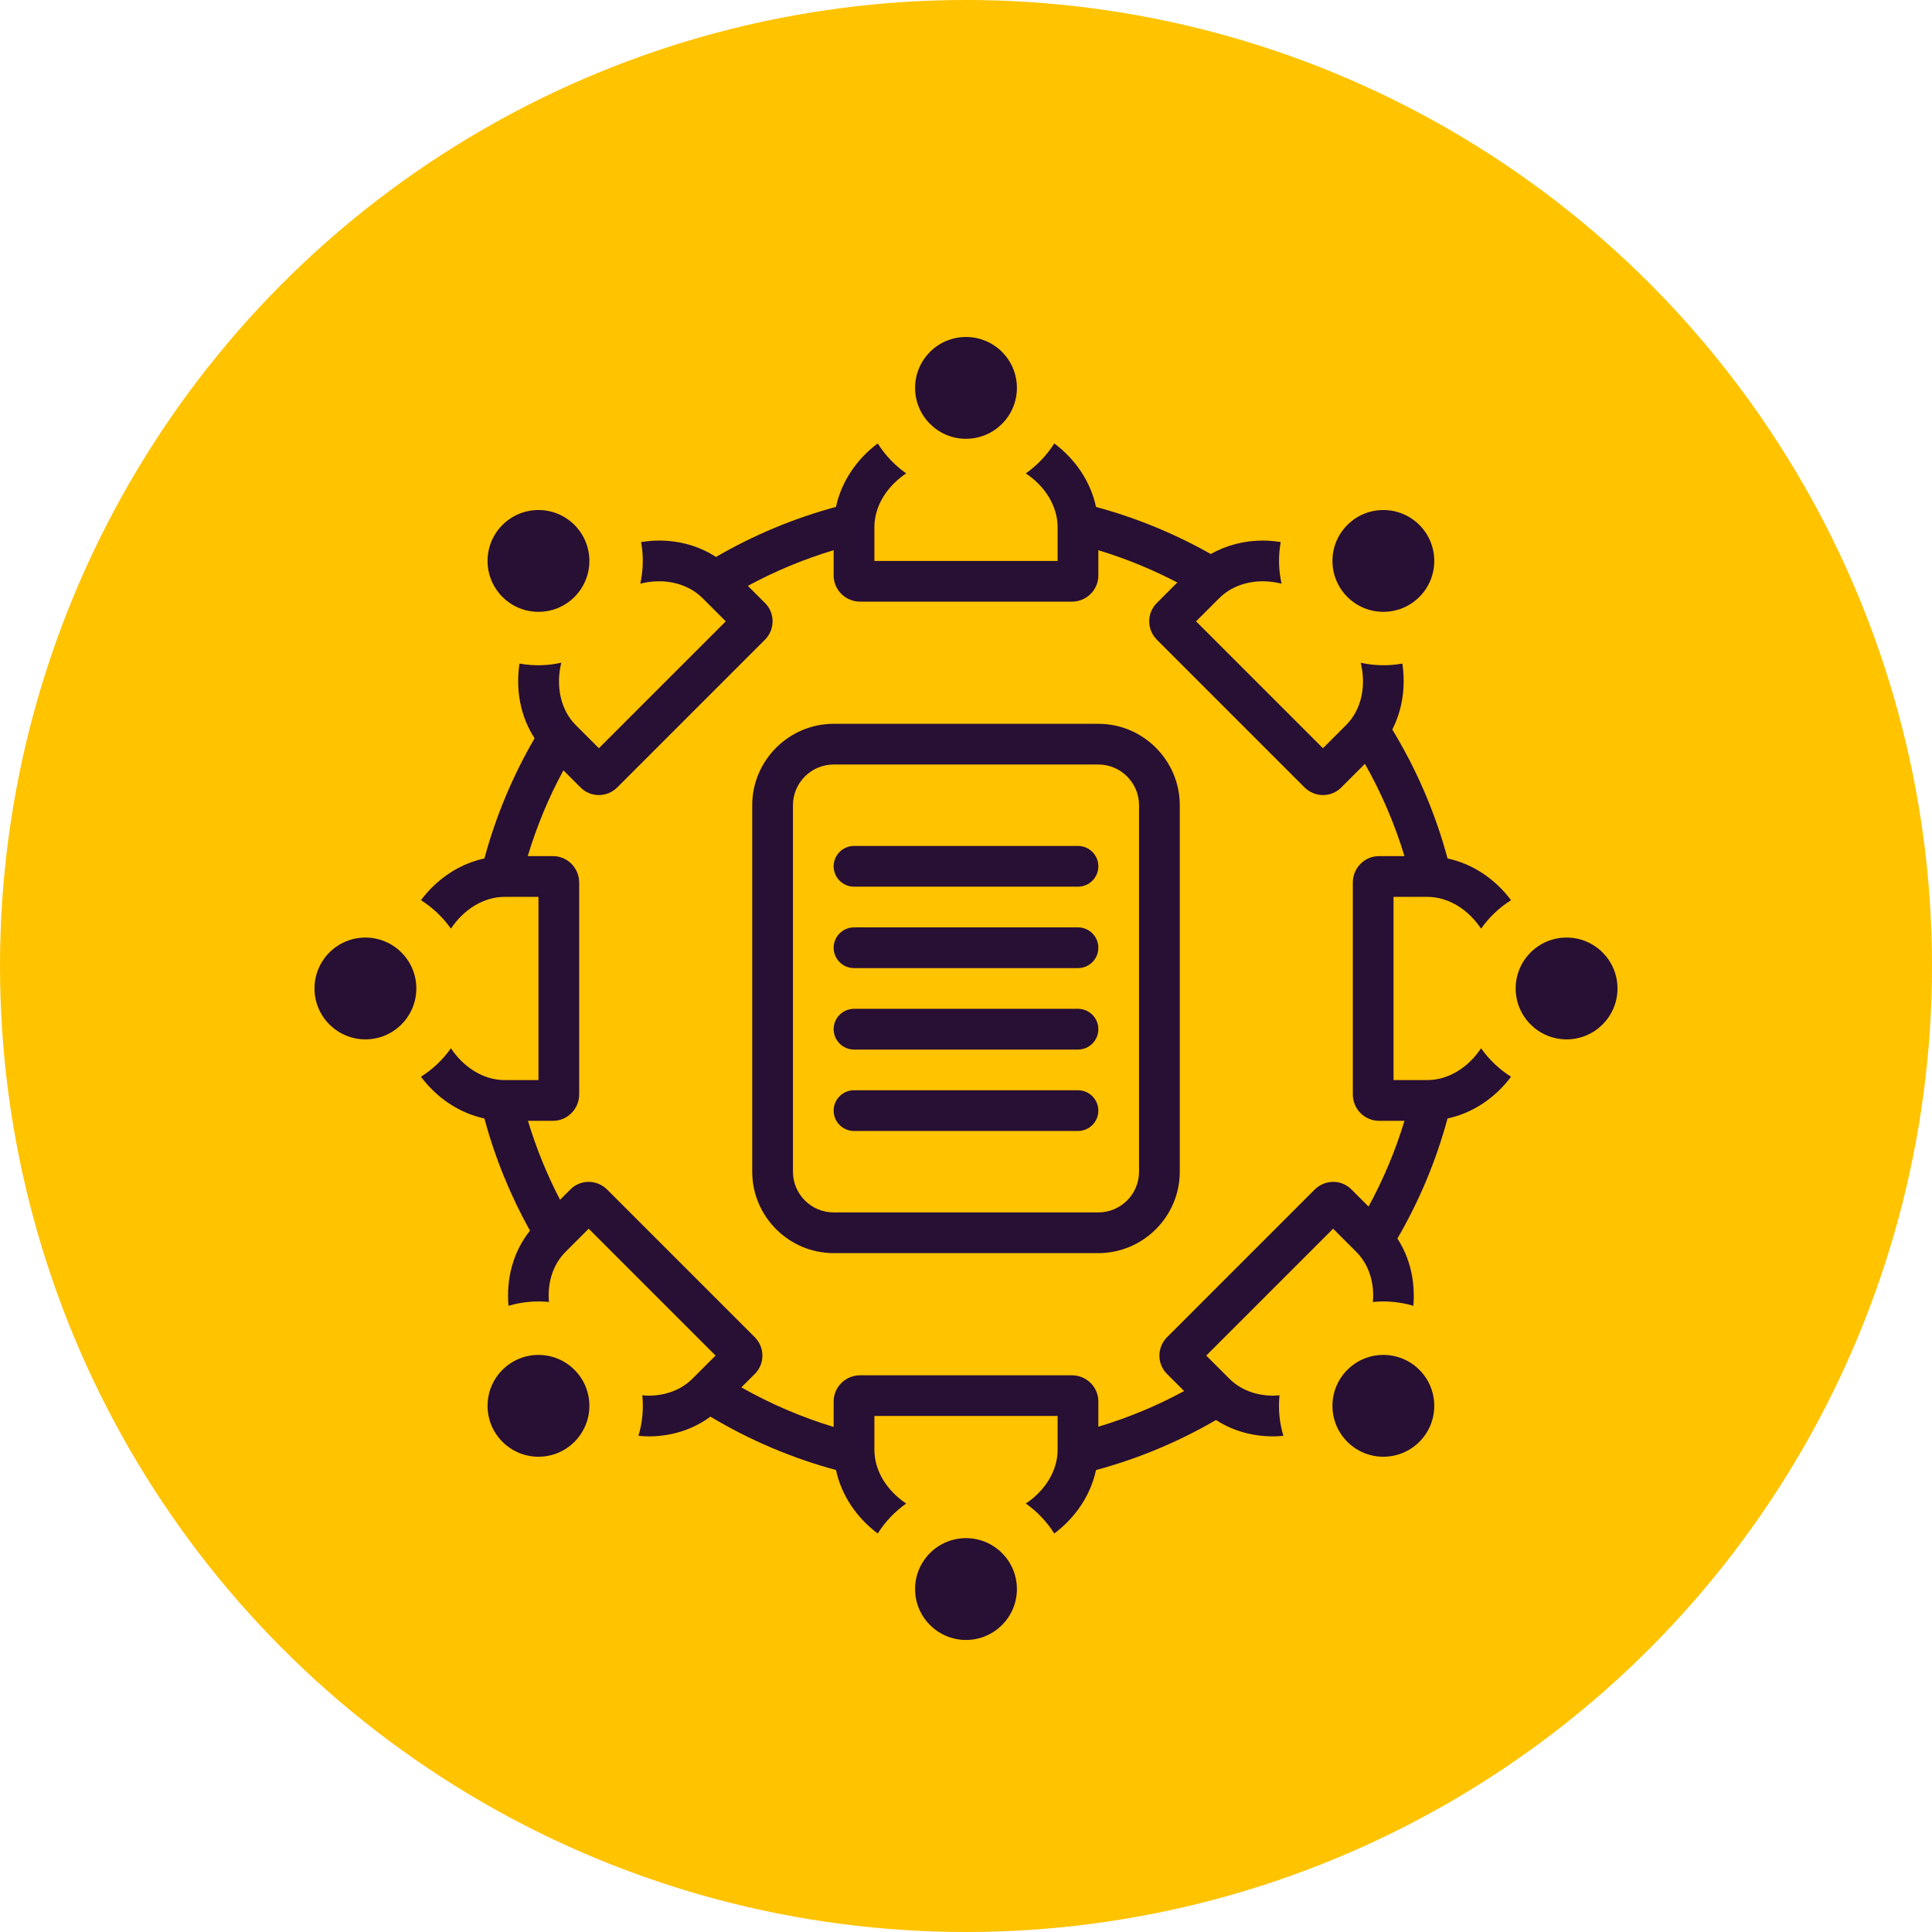
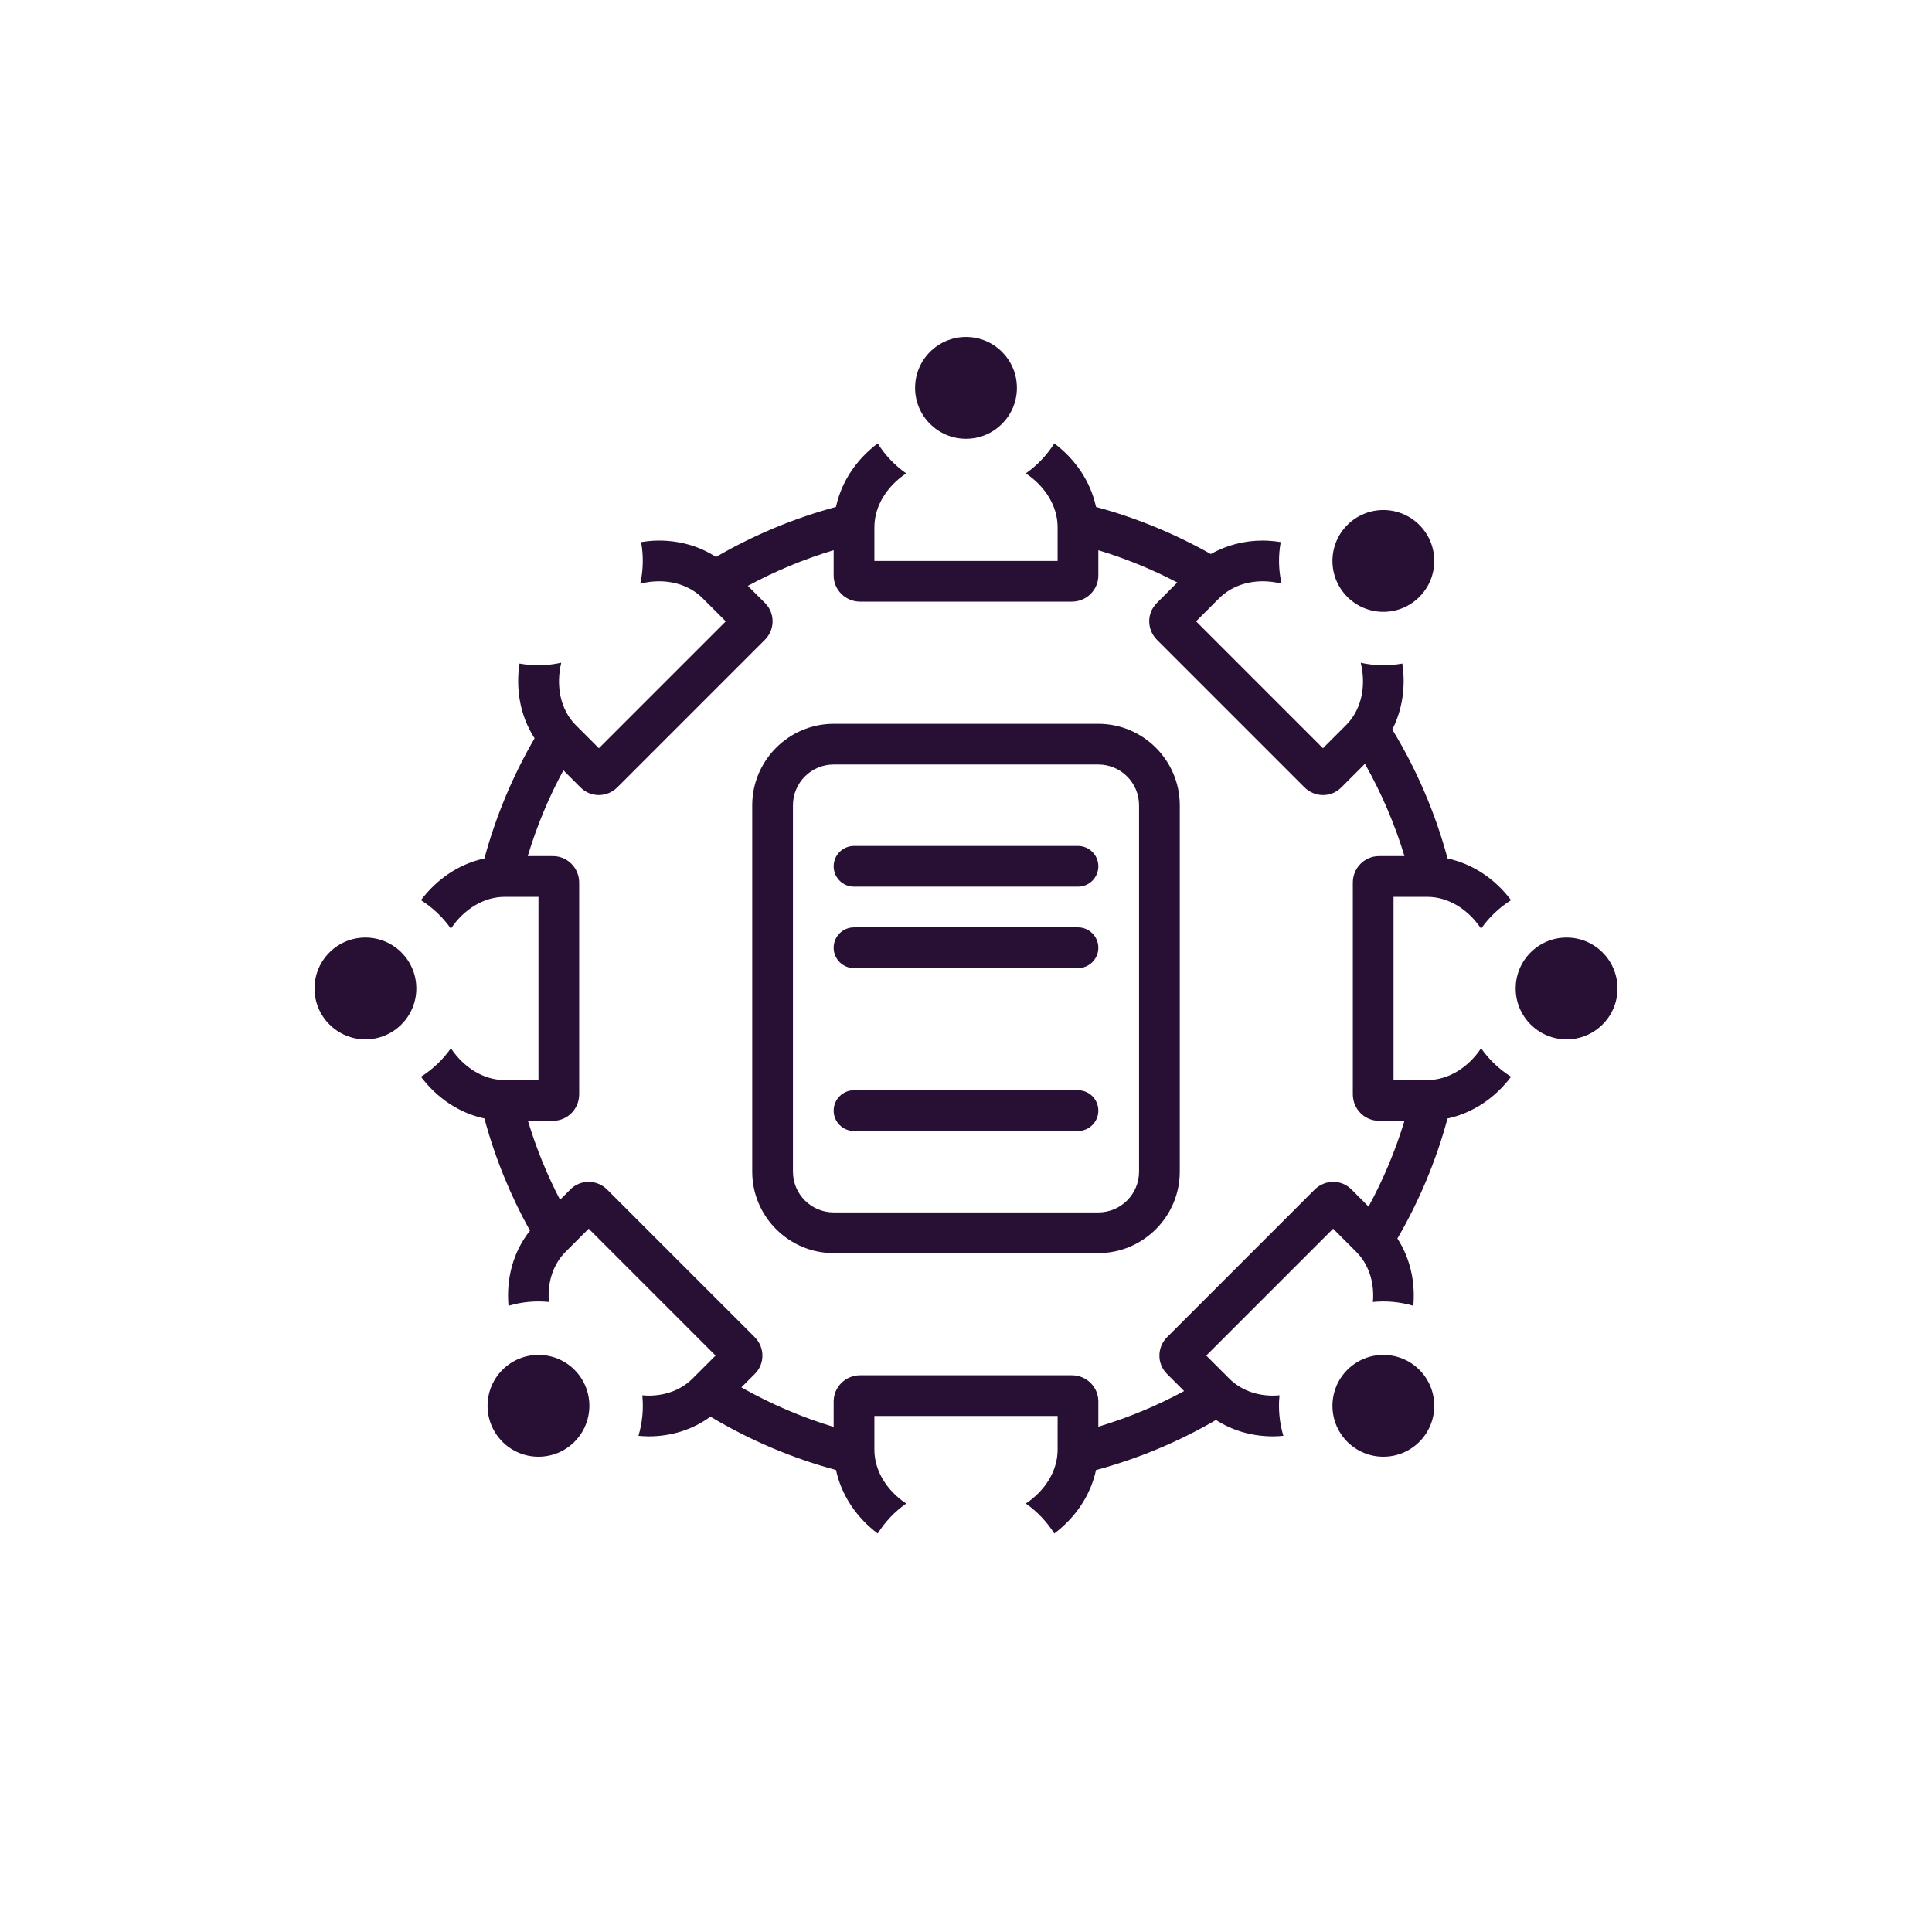
<svg xmlns="http://www.w3.org/2000/svg" width="86px" height="86px" viewBox="0 0 86 86" version="1.1">
  <title>Group 11</title>
  <desc>Created with Sketch.</desc>
  <g id="Page-1" stroke="none" stroke-width="1" fill="none" fill-rule="evenodd">
    <g id="05-LeadPerformance_Landing-page" transform="translate(-663, -775)">
      <g id="Group-11" transform="translate(663, 775)">
-         <circle id="Oval-Copy-3" fill="#FFC300" cx="43" cy="43" r="43" />
        <g id="noun_leads_1568662" transform="translate(14, 15)" fill="#280F34" fill-rule="nonzero">
          <g id="Group">
-             <circle id="Oval" cx="29" cy="55.734" r="2.266" />
            <circle id="Oval" cx="55.734" cy="29" r="2.266" />
            <circle id="Oval" cx="2.266" cy="29" r="2.266" />
            <circle id="Oval" transform="translate(47.578, 47.578) rotate(-45.004) translate(-47.578, -47.578) " cx="47.578" cy="47.578" r="2.266" />
-             <circle id="Oval" transform="translate(9.969, 9.969) rotate(-45) translate(-9.969, -9.969) " cx="9.969" cy="9.969" r="2.266" />
            <circle id="Oval" transform="translate(9.969, 47.578) rotate(-44.996) translate(-9.969, -47.578) " cx="9.969" cy="47.578" r="2.266" />
            <path d="M49.532,24.922 C50.484,24.922 51.364,25.491 51.928,26.338 C52.284,25.831 52.738,25.4 53.262,25.07 C52.557,24.131 51.565,23.455 50.436,23.213 C49.885,21.168 49.051,19.24 47.976,17.474 C48.43,16.582 48.577,15.552 48.422,14.537 C47.809,14.649 47.179,14.636 46.57,14.502 C46.623,14.718 46.656,14.938 46.667,15.159 C46.71,15.998 46.444,16.751 45.917,17.278 L44.889,18.306 L39.241,12.658 L40.269,11.63 C40.756,11.143 41.447,10.875 42.215,10.875 C42.495,10.875 42.773,10.914 43.046,10.98 C42.911,10.371 42.897,9.742 43.009,9.13 C42.745,9.089 42.479,9.062 42.215,9.062 C41.399,9.062 40.6,9.263 39.898,9.662 C38.305,8.763 36.593,8.052 34.788,7.566 C34.546,6.436 33.87,5.443 32.93,4.738 C32.599,5.262 32.169,5.716 31.662,6.072 C32.509,6.636 33.078,7.516 33.078,8.468 L33.078,9.969 L24.922,9.969 L24.922,8.468 C24.922,7.516 25.491,6.636 26.338,6.072 C25.831,5.716 25.4,5.262 25.07,4.738 C24.131,5.443 23.455,6.435 23.213,7.563 C21.321,8.074 19.529,8.829 17.871,9.792 C17.119,9.301 16.235,9.062 15.332,9.062 C15.067,9.062 14.802,9.089 14.538,9.13 C14.649,9.742 14.636,10.371 14.501,10.98 C14.773,10.914 15.052,10.875 15.332,10.875 C16.1,10.875 16.791,11.143 17.278,11.63 L18.306,12.658 L12.658,18.306 L11.63,17.278 C10.94,16.588 10.736,15.519 10.984,14.5 C10.373,14.636 9.74,14.65 9.125,14.537 C8.947,15.704 9.165,16.892 9.796,17.864 C8.831,19.523 8.075,21.318 7.563,23.213 C6.435,23.455 5.443,24.131 4.738,25.07 C5.262,25.401 5.716,25.831 6.071,26.338 C6.636,25.491 7.516,24.922 8.467,24.922 L9.969,24.922 L9.969,33.078 L8.467,33.078 C7.516,33.078 6.636,32.509 6.072,31.662 C5.716,32.169 5.262,32.599 4.738,32.93 C5.443,33.869 6.435,34.545 7.563,34.787 C8.038,36.549 8.723,38.224 9.592,39.783 C8.837,40.722 8.529,41.924 8.635,43.126 C9.22,42.951 9.834,42.895 10.438,42.955 C10.434,42.917 10.428,42.879 10.426,42.841 C10.383,42.002 10.65,41.249 11.177,40.722 L12.205,39.694 L17.852,45.342 L16.824,46.369 C16.337,46.856 15.646,47.125 14.878,47.125 C14.782,47.125 14.687,47.118 14.591,47.11 C14.652,47.714 14.595,48.329 14.42,48.914 C14.573,48.928 14.726,48.938 14.878,48.938 C15.865,48.938 16.828,48.648 17.623,48.06 C19.348,49.092 21.225,49.899 23.213,50.435 C23.455,51.564 24.131,52.557 25.07,53.262 C25.401,52.738 25.831,52.284 26.338,51.928 C25.491,51.364 24.922,50.484 24.922,49.533 L24.922,48.031 L33.078,48.031 L33.078,49.533 C33.078,50.484 32.509,51.364 31.662,51.928 C32.169,52.284 32.599,52.738 32.93,53.262 C33.868,52.558 34.545,51.566 34.787,50.438 C36.68,49.927 38.472,49.172 40.129,48.209 C40.882,48.699 41.766,48.938 42.668,48.938 C42.82,48.938 42.973,48.928 43.127,48.914 C42.951,48.329 42.895,47.714 42.955,47.11 C42.86,47.118 42.764,47.125 42.668,47.125 C41.9,47.125 41.209,46.857 40.722,46.369 L39.694,45.342 L45.342,39.694 L46.369,40.722 C46.897,41.249 47.164,42.002 47.121,42.841 C47.119,42.879 47.112,42.917 47.109,42.956 C47.713,42.895 48.326,42.951 48.912,43.126 C49.005,42.068 48.775,41.011 48.203,40.132 C49.167,38.474 49.924,36.681 50.434,34.788 C51.564,34.545 52.557,33.869 53.262,32.93 C52.738,32.599 52.284,32.169 51.928,31.662 C51.364,32.509 50.484,33.078 49.532,33.078 L48.031,33.078 L48.031,24.922 L49.532,24.922 Z M47.384,34.891 L48.518,34.891 C48.114,36.227 47.575,37.504 46.919,38.709 C46.685,38.474 46.418,38.208 46.154,37.943 C45.931,37.72 45.639,37.609 45.346,37.609 C45.048,37.609 44.749,37.724 44.52,37.952 L37.952,44.521 C37.498,44.975 37.495,45.705 37.943,46.154 L38.71,46.921 C37.505,47.575 36.226,48.106 34.891,48.509 L34.891,47.384 C34.891,46.74 34.364,46.219 33.713,46.219 L24.288,46.219 C23.637,46.219 23.109,46.74 23.109,47.384 C23.109,47.777 23.109,48.174 23.109,48.518 C21.665,48.081 20.29,47.487 19,46.757 C19.193,46.565 19.398,46.359 19.604,46.154 C20.052,45.705 20.048,44.974 19.594,44.52 L13.026,37.952 C12.797,37.724 12.499,37.609 12.201,37.609 C11.908,37.609 11.615,37.72 11.393,37.943 L10.93,38.406 C10.348,37.29 9.87,36.115 9.5,34.891 L10.616,34.891 C11.26,34.891 11.781,34.364 11.781,33.713 L11.781,24.288 C11.781,23.637 11.26,23.109 10.616,23.109 C10.227,23.109 9.834,23.109 9.491,23.109 C9.894,21.774 10.425,20.495 11.079,19.289 L11.846,20.057 C12.069,20.279 12.361,20.391 12.655,20.391 C12.952,20.391 13.251,20.276 13.479,20.048 L20.048,13.479 C20.501,13.026 20.505,12.295 20.057,11.846 C19.792,11.581 19.524,11.314 19.29,11.079 C20.495,10.425 21.774,9.893 23.109,9.491 C23.109,9.834 23.109,10.227 23.109,10.616 C23.109,11.26 23.637,11.781 24.288,11.781 L33.713,11.781 C34.364,11.781 34.891,11.26 34.891,10.616 L34.891,9.492 C36.115,9.863 37.29,10.346 38.406,10.929 L37.49,11.846 C37.042,12.295 37.045,13.025 37.499,13.479 L44.067,20.048 C44.296,20.276 44.595,20.391 44.893,20.391 C45.186,20.391 45.478,20.28 45.701,20.057 C46.084,19.673 46.472,19.285 46.758,19 C47.487,20.29 48.081,21.666 48.518,23.109 C48.174,23.109 47.777,23.109 47.384,23.109 C46.74,23.109 46.219,23.637 46.219,24.288 L46.219,33.713 C46.219,34.364 46.74,34.891 47.384,34.891 Z" id="Shape" />
            <circle id="Oval" transform="translate(47.578, 9.969) rotate(-45) translate(-47.578, -9.969) " cx="47.578" cy="9.969" r="2.266" />
            <path d="M34.891,17.219 L23.109,17.219 C21.116,17.219 19.484,18.85 19.484,20.844 L19.484,37.156 C19.484,39.15 21.116,40.781 23.109,40.781 L34.891,40.781 C36.885,40.781 38.516,39.15 38.516,37.156 L38.516,20.844 C38.516,18.85 36.885,17.219 34.891,17.219 Z M36.703,37.156 C36.703,38.156 35.89,38.969 34.891,38.969 L23.109,38.969 C22.11,38.969 21.297,38.156 21.297,37.156 L21.297,20.844 C21.297,19.844 22.11,19.031 23.109,19.031 L34.891,19.031 C35.89,19.031 36.703,19.844 36.703,20.844 L36.703,37.156 Z" id="Shape" />
            <path d="M33.984,22.656 L24.016,22.656 C23.515,22.656 23.109,23.062 23.109,23.562 C23.109,24.063 23.515,24.469 24.016,24.469 L33.984,24.469 C34.485,24.469 34.891,24.063 34.891,23.562 C34.891,23.062 34.485,22.656 33.984,22.656 Z" id="Path" />
            <path d="M33.984,26.281 L24.016,26.281 C23.515,26.281 23.109,26.687 23.109,27.188 C23.109,27.688 23.515,28.094 24.016,28.094 L33.984,28.094 C34.485,28.094 34.891,27.688 34.891,27.188 C34.891,26.687 34.485,26.281 33.984,26.281 Z" id="Path" />
-             <path d="M33.984,29.906 L24.016,29.906 C23.515,29.906 23.109,30.312 23.109,30.812 C23.109,31.313 23.515,31.719 24.016,31.719 L33.984,31.719 C34.485,31.719 34.891,31.313 34.891,30.812 C34.891,30.312 34.485,29.906 33.984,29.906 Z" id="Path" />
            <path d="M33.984,33.531 L24.016,33.531 C23.515,33.531 23.109,33.937 23.109,34.438 C23.109,34.938 23.515,35.344 24.016,35.344 L33.984,35.344 C34.485,35.344 34.891,34.938 34.891,34.438 C34.891,33.937 34.485,33.531 33.984,33.531 Z" id="Path" />
            <circle id="Oval" cx="29" cy="2.266" r="2.266" />
          </g>
        </g>
      </g>
    </g>
  </g>
</svg>